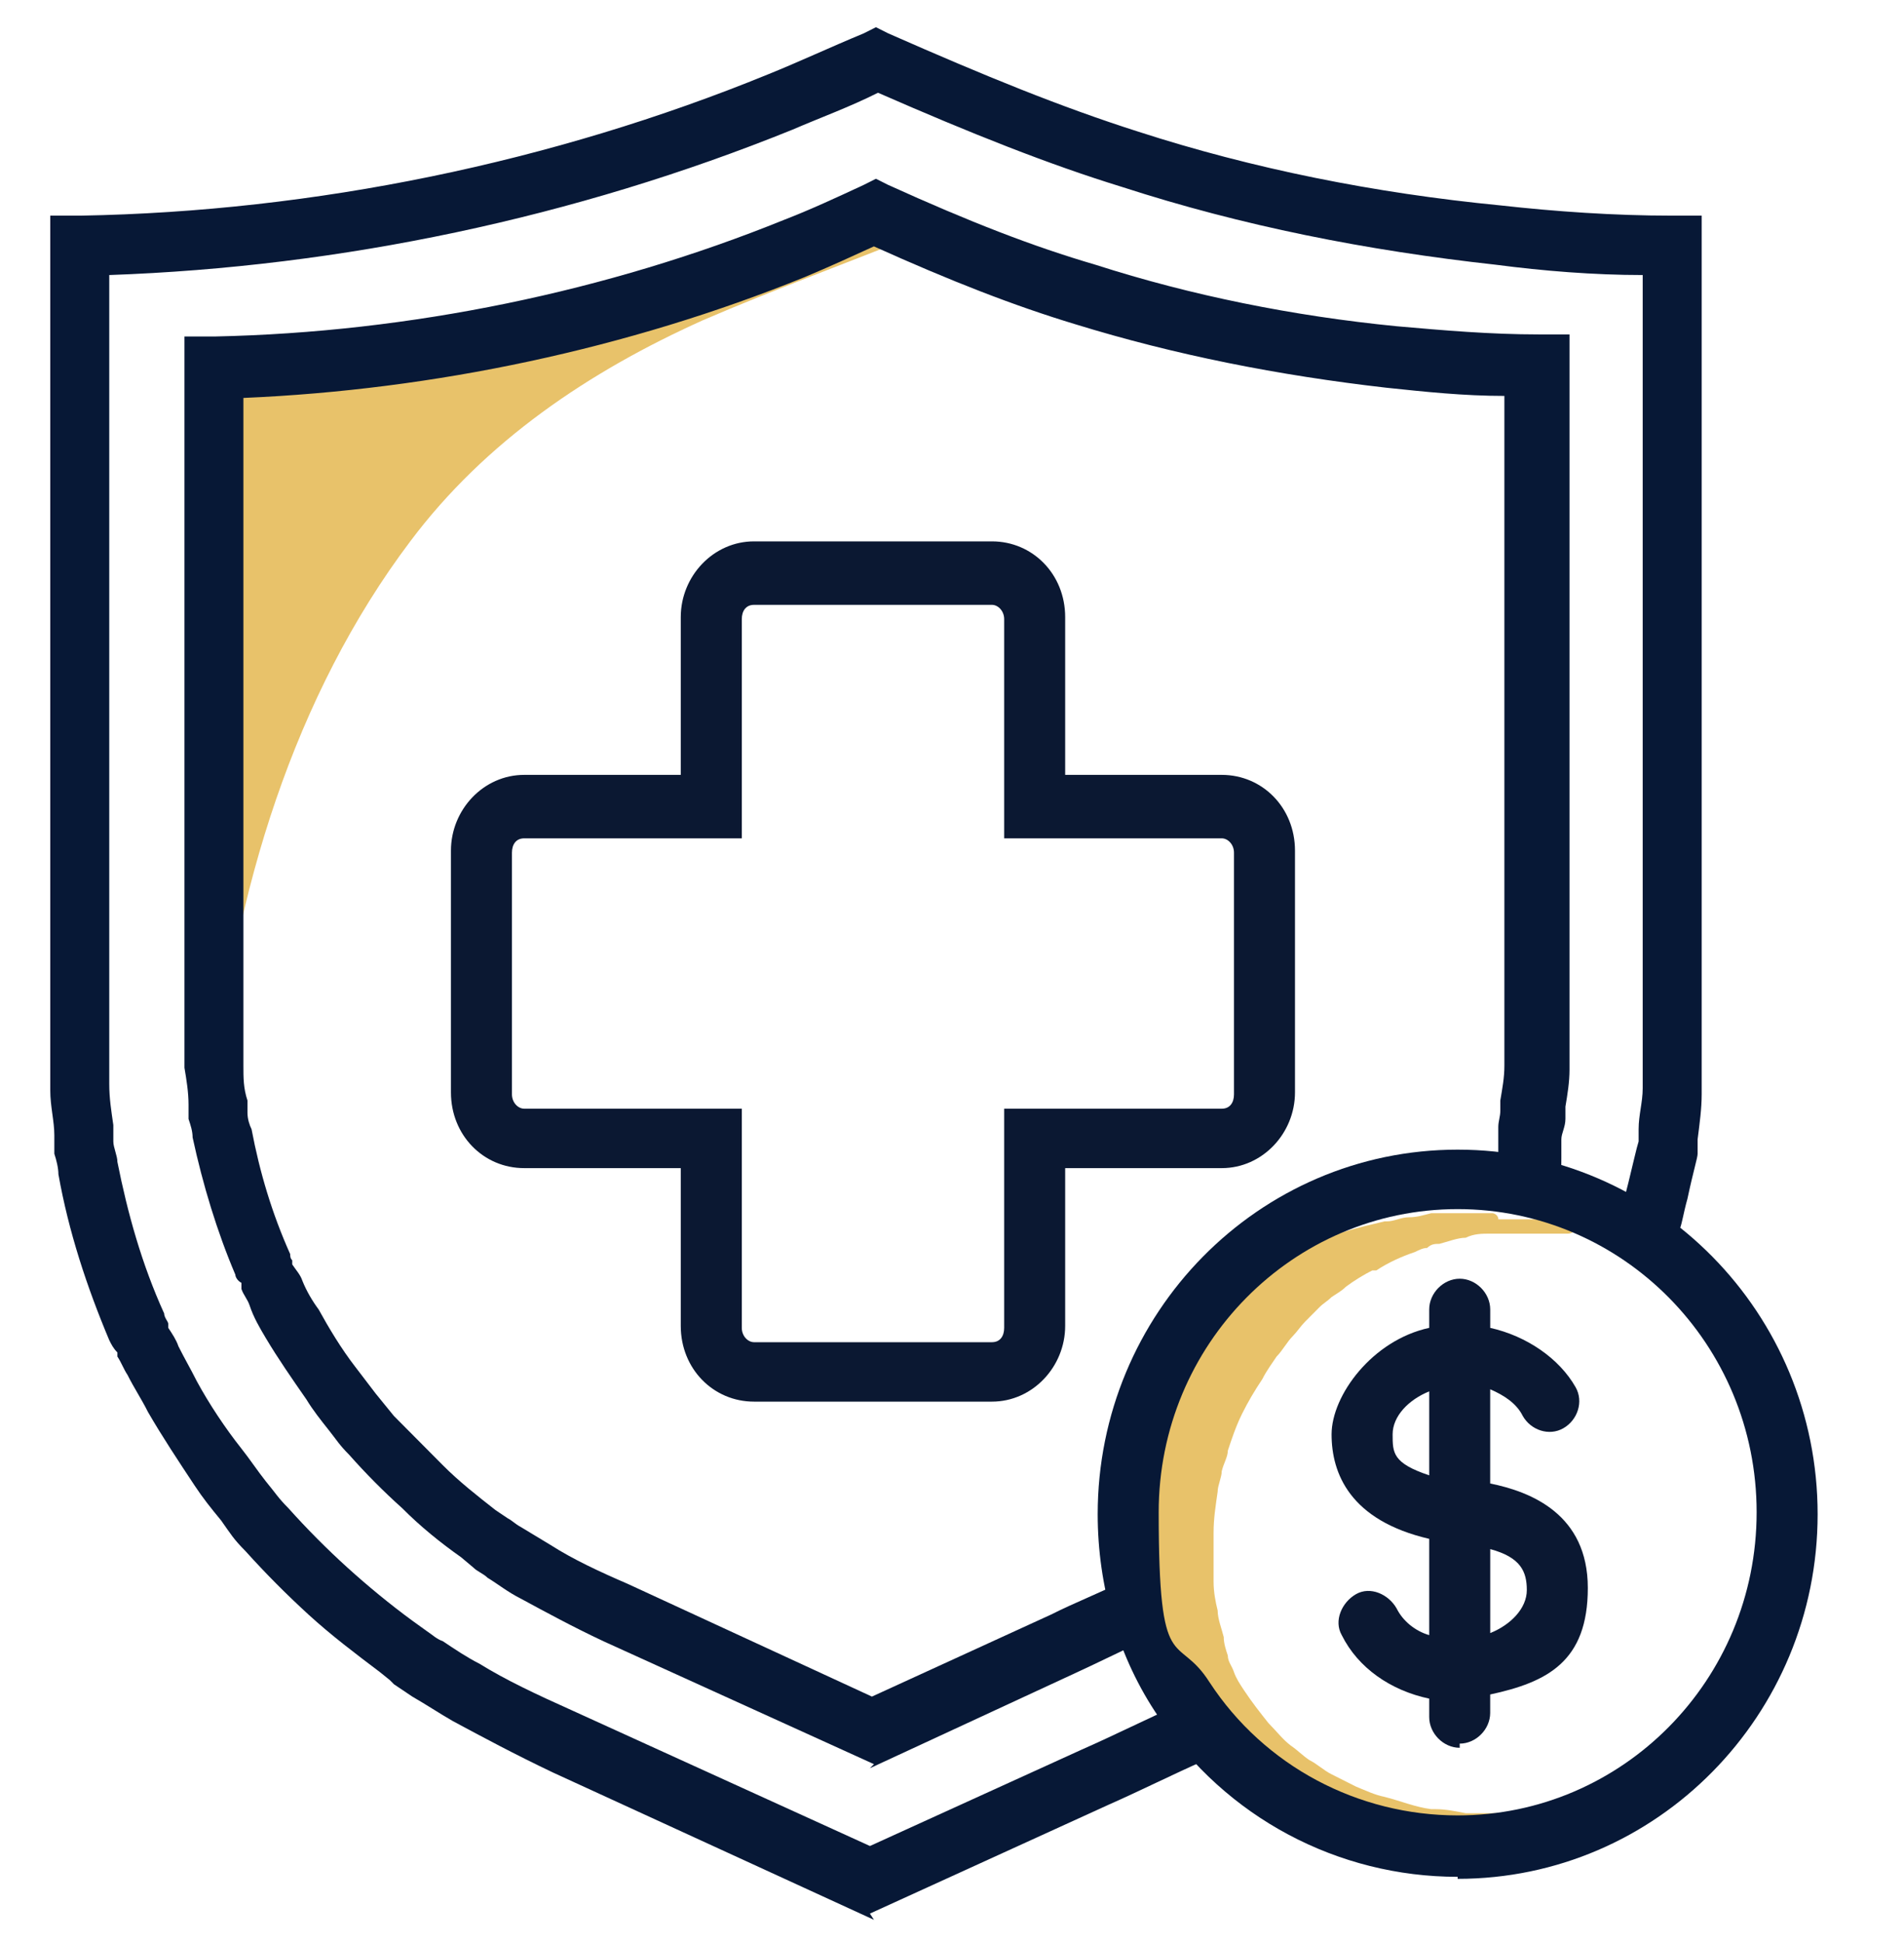
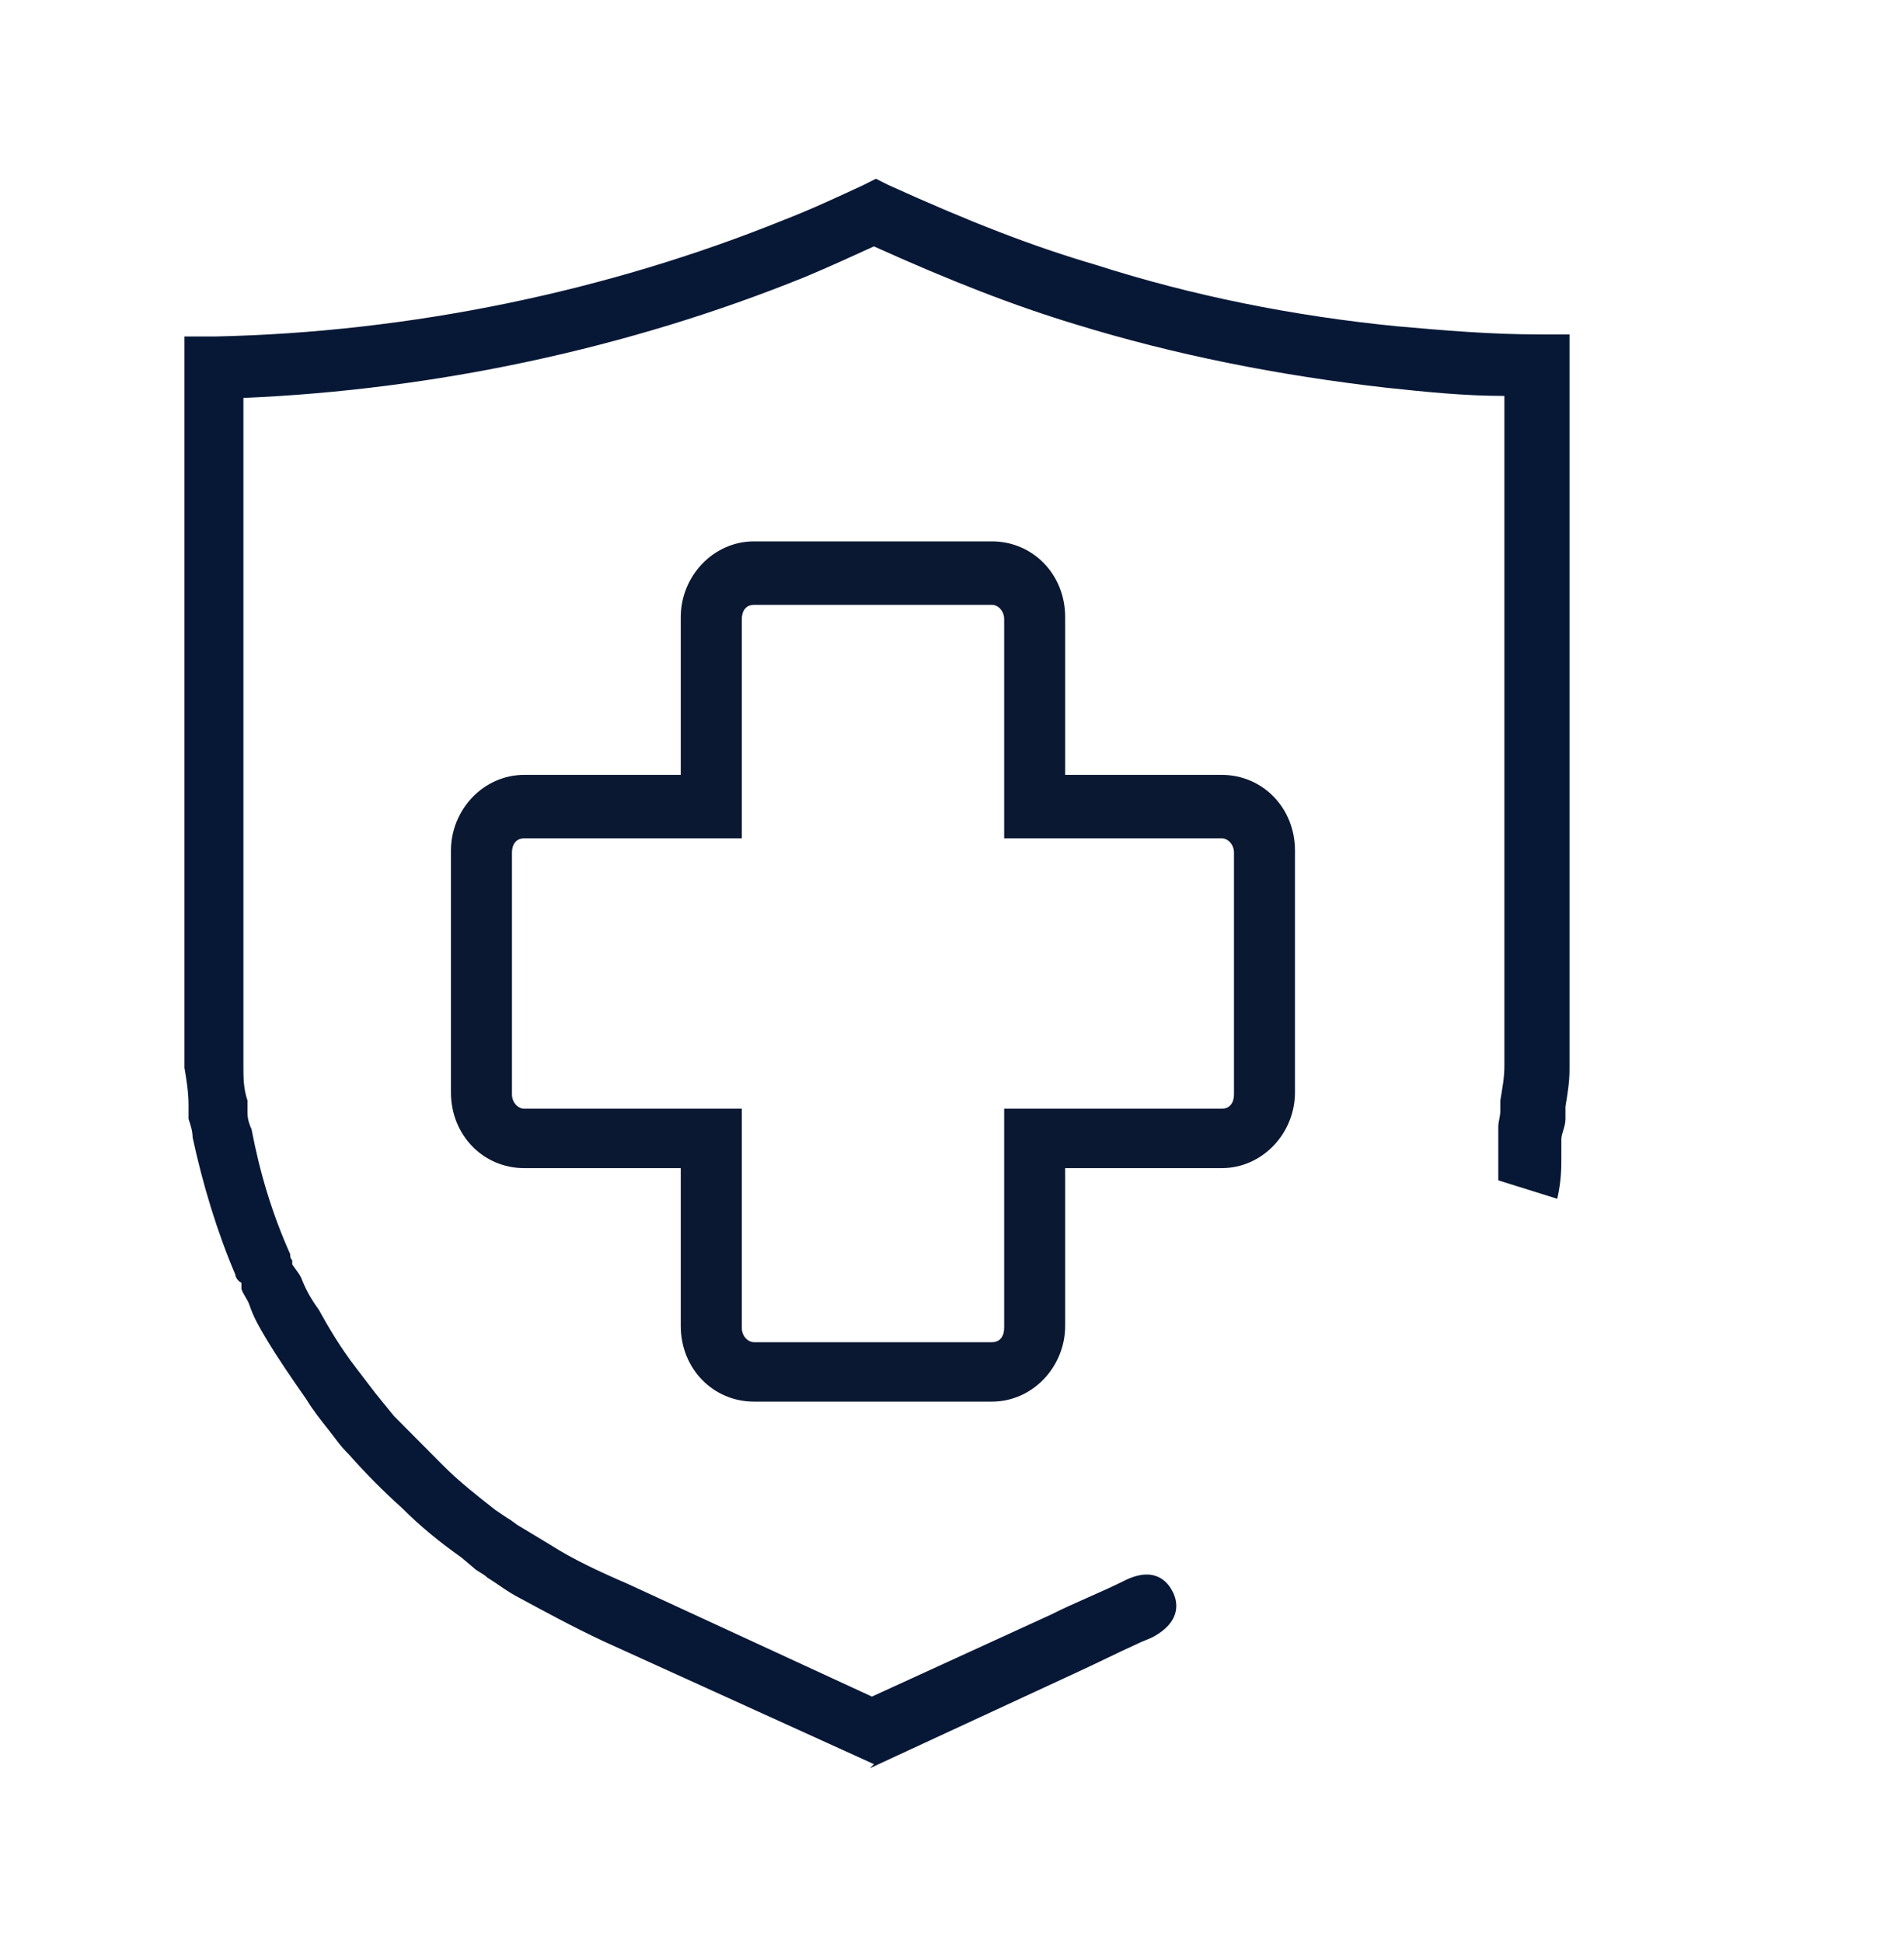
<svg xmlns="http://www.w3.org/2000/svg" fill="none" height="51" viewBox="0 0 50 51" width="50">
  <clipPath id="a">
    <path d="m0 .5h50v50h-50z" />
  </clipPath>
  <g clip-path="url(#a)">
-     <path d="m5.647 28.564c.481-5.107 2.083-10.322 5.127-14.355 1.976-2.634 4.7-4.462 7.691-5.806 1.869-.806 3.792-1.505 5.661-2.258-.427-.161-.801-.376-1.228-.538-.694.323-1.389.645-2.083.914-4.807 1.989-9.988 3.011-15.275 3.118v17.258 1.129.538z" fill="#e8c26a" />
    <path d="m26.049 36.79h-6.249c-1.068 0-1.923-.86-1.923-1.989v-4.14h-4.112c-1.068 0-1.923-.86-1.923-1.989v-6.344c0-1.075.855-1.989 1.923-1.989h4.112v-4.14c0-1.075.855-1.989 1.923-1.989h6.249c1.068 0 1.923.86 1.923 1.989v4.14h4.112c1.068 0 1.923.86 1.923 1.989v6.344c0 1.075-.855 1.989-1.923 1.989h-4.112v4.14c0 1.075-.855 1.989-1.923 1.989zm-12.284-14.785c-.214 0-.321.161-.321.376v6.344c0 .215.16.376.321.376h5.715v5.753c0 .215.16.376.321.376h6.249c.214 0 .32-.161.32-.376v-5.753h5.715c.214 0 .32-.161.32-.376v-6.344c0-.215-.16-.376-.32-.376h-5.715v-5.753c0-.215-.16-.376-.32-.376h-6.249c-.214 0-.321.161-.321.376v5.753z" fill="#0b1832" />
    <path d="m22.951 46.306-7.103-3.226c-.801-.376-1.495-.753-2.19-1.129-.321-.161-.588-.376-.855-.538-.107-.108-.267-.161-.374-.269l-.32-.269c-.534-.376-1.068-.806-1.549-1.29-.481-.43-.961-.914-1.389-1.398-.267-.269-.32-.376-.534-.645-.214-.269-.427-.538-.588-.806-.374-.538-.748-1.075-1.068-1.613-.16-.269-.32-.538-.427-.86-.053-.161-.16-.269-.214-.43v-.161c-.107-.054-.16-.161-.16-.215-.481-1.129-.855-2.366-1.122-3.602 0-.161-.053-.323-.107-.484v-.108c0-.107 0-.215 0-.269 0-.323-.053-.645-.107-.968 0-.376 0-.753 0-1.183v-18.011h.801c5.127-.108 10.308-1.183 14.954-3.065.694-.269 1.389-.591 2.083-.914l.32-.161.321.161c2.136.968 3.792 1.613 5.448 2.097 2.51.806 5.181 1.344 7.905 1.613 1.228.108 2.457.215 3.739.215h.801v17.849 1.452c0 .323-.053.645-.107.968v.161.161c0 .215-.107.376-.107.538v.484c0 .269 0 .591-.107 1.075l-1.549-.484c0-.161 0-.269 0-.484 0-.215 0-.538 0-.914 0-.161.053-.269.053-.43v-.107-.161c.053-.323.107-.591.107-.914 0-.376 0-.806 0-1.29v-16.29c-1.068 0-2.083-.108-3.098-.215-2.831-.323-5.554-.86-8.172-1.667-1.602-.484-3.258-1.129-5.287-2.043-.588.269-1.175.538-1.816.806-4.647 1.882-9.72 2.957-14.741 3.172v16.452 1.075c0 .323 0 .591.107.914v.215.108c0 .161.053.323.107.43.214 1.129.534 2.204 1.015 3.28 0 .054 0 .108.053.161v.108c.107.161.214.269.267.43.107.269.267.538.427.753.267.484.588 1.022.961 1.505.16.215.374.484.534.699.214.269.267.323.481.591.427.43.855.86 1.282 1.29s.908.806 1.389 1.183l.321.215c.107.054.214.161.321.215.267.161.534.323.801.484.588.376 1.282.699 2.03 1.022l6.409 2.957 4.7-2.151c.641-.323 1.335-.591 1.976-.914.801-.376 1.122.108 1.228.323.107.215.267.753-.534 1.183-.107.054-.267.107-.374.161-.588.269-1.122.538-1.709.806l-5.341 2.473z" fill="#071836" />
-     <path d="m22.951 50.392-8.439-3.871c-1.015-.484-1.816-.914-2.617-1.344-.374-.215-.694-.43-1.068-.645-.16-.107-.321-.215-.481-.323 0 0-.053-.054-.107-.108l-.267-.215c-.641-.484-1.282-.968-1.869-1.505s-1.122-1.075-1.656-1.667c-.32-.323-.374-.43-.641-.806-.267-.323-.481-.591-.694-.914-.427-.645-.855-1.29-1.228-1.935-.16-.323-.374-.645-.534-.968-.107-.161-.16-.323-.267-.484v-.107c-.107-.108-.16-.215-.214-.323-.588-1.398-1.068-2.849-1.335-4.355 0-.161-.053-.376-.107-.538v-.161c0-.107 0-.215 0-.323 0-.376-.107-.753-.107-1.183 0-.484 0-.968 0-1.398v-21.559h.801c6.142-.108 12.391-1.398 18.052-3.71.801-.323 1.602-.699 2.51-1.075l.32-.161.321.161c2.564 1.129 4.54 1.935 6.569 2.581 2.991.968 6.196 1.613 9.507 1.935 1.442.161 2.991.269 4.486.269h.801v21.344 1.72c0 .376-.053.753-.107 1.183v.215.161c0 .107-.107.43-.267 1.183-.107.376-.16.753-.214.806l-1.549-.323c0-.107.107-.484.214-.914s.214-.914.267-1.075v-.107c0-.107 0-.161 0-.215 0-.376.107-.699.107-1.075 0-.484 0-.968 0-1.613v-19.731c-1.282 0-2.617-.108-3.845-.269-3.418-.376-6.676-1.022-9.827-2.043-1.923-.591-3.952-1.398-6.409-2.473-.748.376-1.495.645-2.243.968-5.715 2.312-11.857 3.602-17.945 3.817v19.946 1.29c0 .376.053.699.107 1.075v.269.161c0 .161.107.376.107.538.267 1.344.641 2.688 1.228 3.978 0 .107.107.215.107.269v.107c.107.161.214.323.267.484.16.323.32.591.481.914.32.591.748 1.236 1.175 1.774.214.269.427.591.641.86.267.323.32.43.588.699.481.538 1.015 1.075 1.549 1.559.534.484 1.122.968 1.709 1.398l.374.269c.16.107.267.215.427.269.32.215.641.43.961.591.694.43 1.495.806 2.457 1.237l7.798 3.548 5.554-2.527c.855-.376 1.709-.806 2.564-1.183l.694 1.452c-.855.376-1.709.806-2.564 1.183l-6.249 2.849z" fill="#071836" />
-     <path d="m41.217 32.005c.107 0 .16.161.16.215 0 .107-.107.161-.214.161s-.214 0-.374 0c-.107 0-.267 0-.374 0h-.053c-.214 0-.374 0-.588 0-.214 0-.427 0-.641 0-.214 0-.427 0-.641.107-.214 0-.481.107-.694.161-.107 0-.214 0-.32.107-.107 0-.214.054-.321.107-.32.107-.694.269-1.015.484 0 0-.053 0-.107 0-.214.107-.481.269-.694.43-.107.107-.214.161-.374.269-.107.107-.214.161-.321.269-.107.108-.267.269-.374.376-.107.107-.214.269-.32.376-.16.161-.267.376-.427.538-.107.161-.267.376-.374.591-.214.323-.374.591-.534.914-.16.323-.267.645-.374.968 0 .161-.107.323-.16.538 0 .161-.107.376-.107.538-.053.376-.107.699-.107 1.075v1.29c0 .269.053.538.107.753 0 .215.107.484.16.699 0 .161.053.323.107.484 0 .161.107.269.16.43s.16.323.267.484c.214.323.427.591.641.86.214.215.374.43.588.591.16.107.32.269.481.376.214.107.374.269.588.376.214.107.427.215.641.323.267.107.481.215.748.269.427.107.801.269 1.228.323h.107c.267 0 .534.054.801.107h.801.053c.267 0 .481-.054.748-.107h.374.16c.107 0 .214 0 .214.107v.215s-.107.054-.16.054c-.16 0-.32.107-.481.161-.16.054-.374.107-.588.107-.053 0-.16 0-.214 0-.107 0-.267 0-.374 0-.214 0-.374 0-.588-.054h-.321c-.214 0-.374 0-.588 0s-.427-.054-.641-.107c-.374-.054-.801-.161-1.175-.323-.214-.054-.374-.161-.588-.269-.16-.107-.374-.161-.534-.269-.374-.215-.694-.43-1.068-.645-.16-.108-.32-.215-.481-.376-.16-.107-.32-.269-.427-.376-.16-.161-.267-.269-.427-.43s-.267-.269-.427-.43c-.267-.269-.534-.645-.801-.968-.107-.161-.267-.323-.374-.484-.107-.215-.214-.376-.32-.591-.16-.376-.321-.753-.374-1.183 0-.215-.053-.43-.107-.591 0-.215 0-.43-.053-.645 0-.43 0-.86 0-1.29 0-.215.053-.43.107-.591.053-.215.107-.43.214-.645.16-.376.321-.753.481-1.129.107-.215.214-.43.321-.591.214-.376.481-.699.694-1.075.267-.323.534-.645.855-.968.16-.161.321-.269.481-.43.16-.108.321-.269.481-.376.16-.107.32-.269.534-.376.16-.107.374-.215.534-.269.588-.269 1.228-.43 1.923-.591h.053c.214 0 .374-.108.588-.108s.374-.054.588-.107h.267.32.534.481c.053 0 .16.054.16.161h.16.534.481.374z" fill="#e8c26a" />
-     <path d="m38.279 49.263c-3.151 0-6.089-1.559-7.851-4.194-1.068-1.559-1.602-3.441-1.602-5.323 0-5.269 4.219-9.57 9.453-9.57s9.453 4.301 9.453 9.57-4.219 9.57-9.453 9.57zm-6.516-5.107c1.442 2.204 3.899 3.495 6.516 3.495 4.326 0 7.851-3.548 7.851-7.957s-3.525-7.957-7.851-7.957c-4.326 0-7.851 3.548-7.851 7.957s.481 3.118 1.335 4.462z" fill="#071836" />
-     <path d="m38.333 45.876c-.427 0-.801-.376-.801-.806v-.484c-1.015-.215-1.869-.806-2.297-1.667-.214-.376 0-.86.374-1.075.374-.215.855 0 1.068.376.16.323.481.591.855.699v-2.527c-2.083-.484-2.564-1.72-2.564-2.742s1.068-2.473 2.564-2.796v-.484c0-.43.374-.806.801-.806.427 0 .801.376.801.806v.484c.961.215 1.816.806 2.243 1.559.214.376.053.86-.321 1.075-.374.215-.855.054-1.068-.323-.16-.323-.481-.538-.855-.699v2.473c1.068.215 2.564.806 2.564 2.742 0 1.935-1.068 2.473-2.564 2.796v.484c0 .43-.374.806-.801.806zm.801-5.215v2.204c.534-.215.961-.645.961-1.129s-.16-.86-.961-1.075zm-1.602-4.14c-.534.215-.961.645-.961 1.129s0 .753.961 1.075z" fill="#0b1832" />
  </g>
</svg>